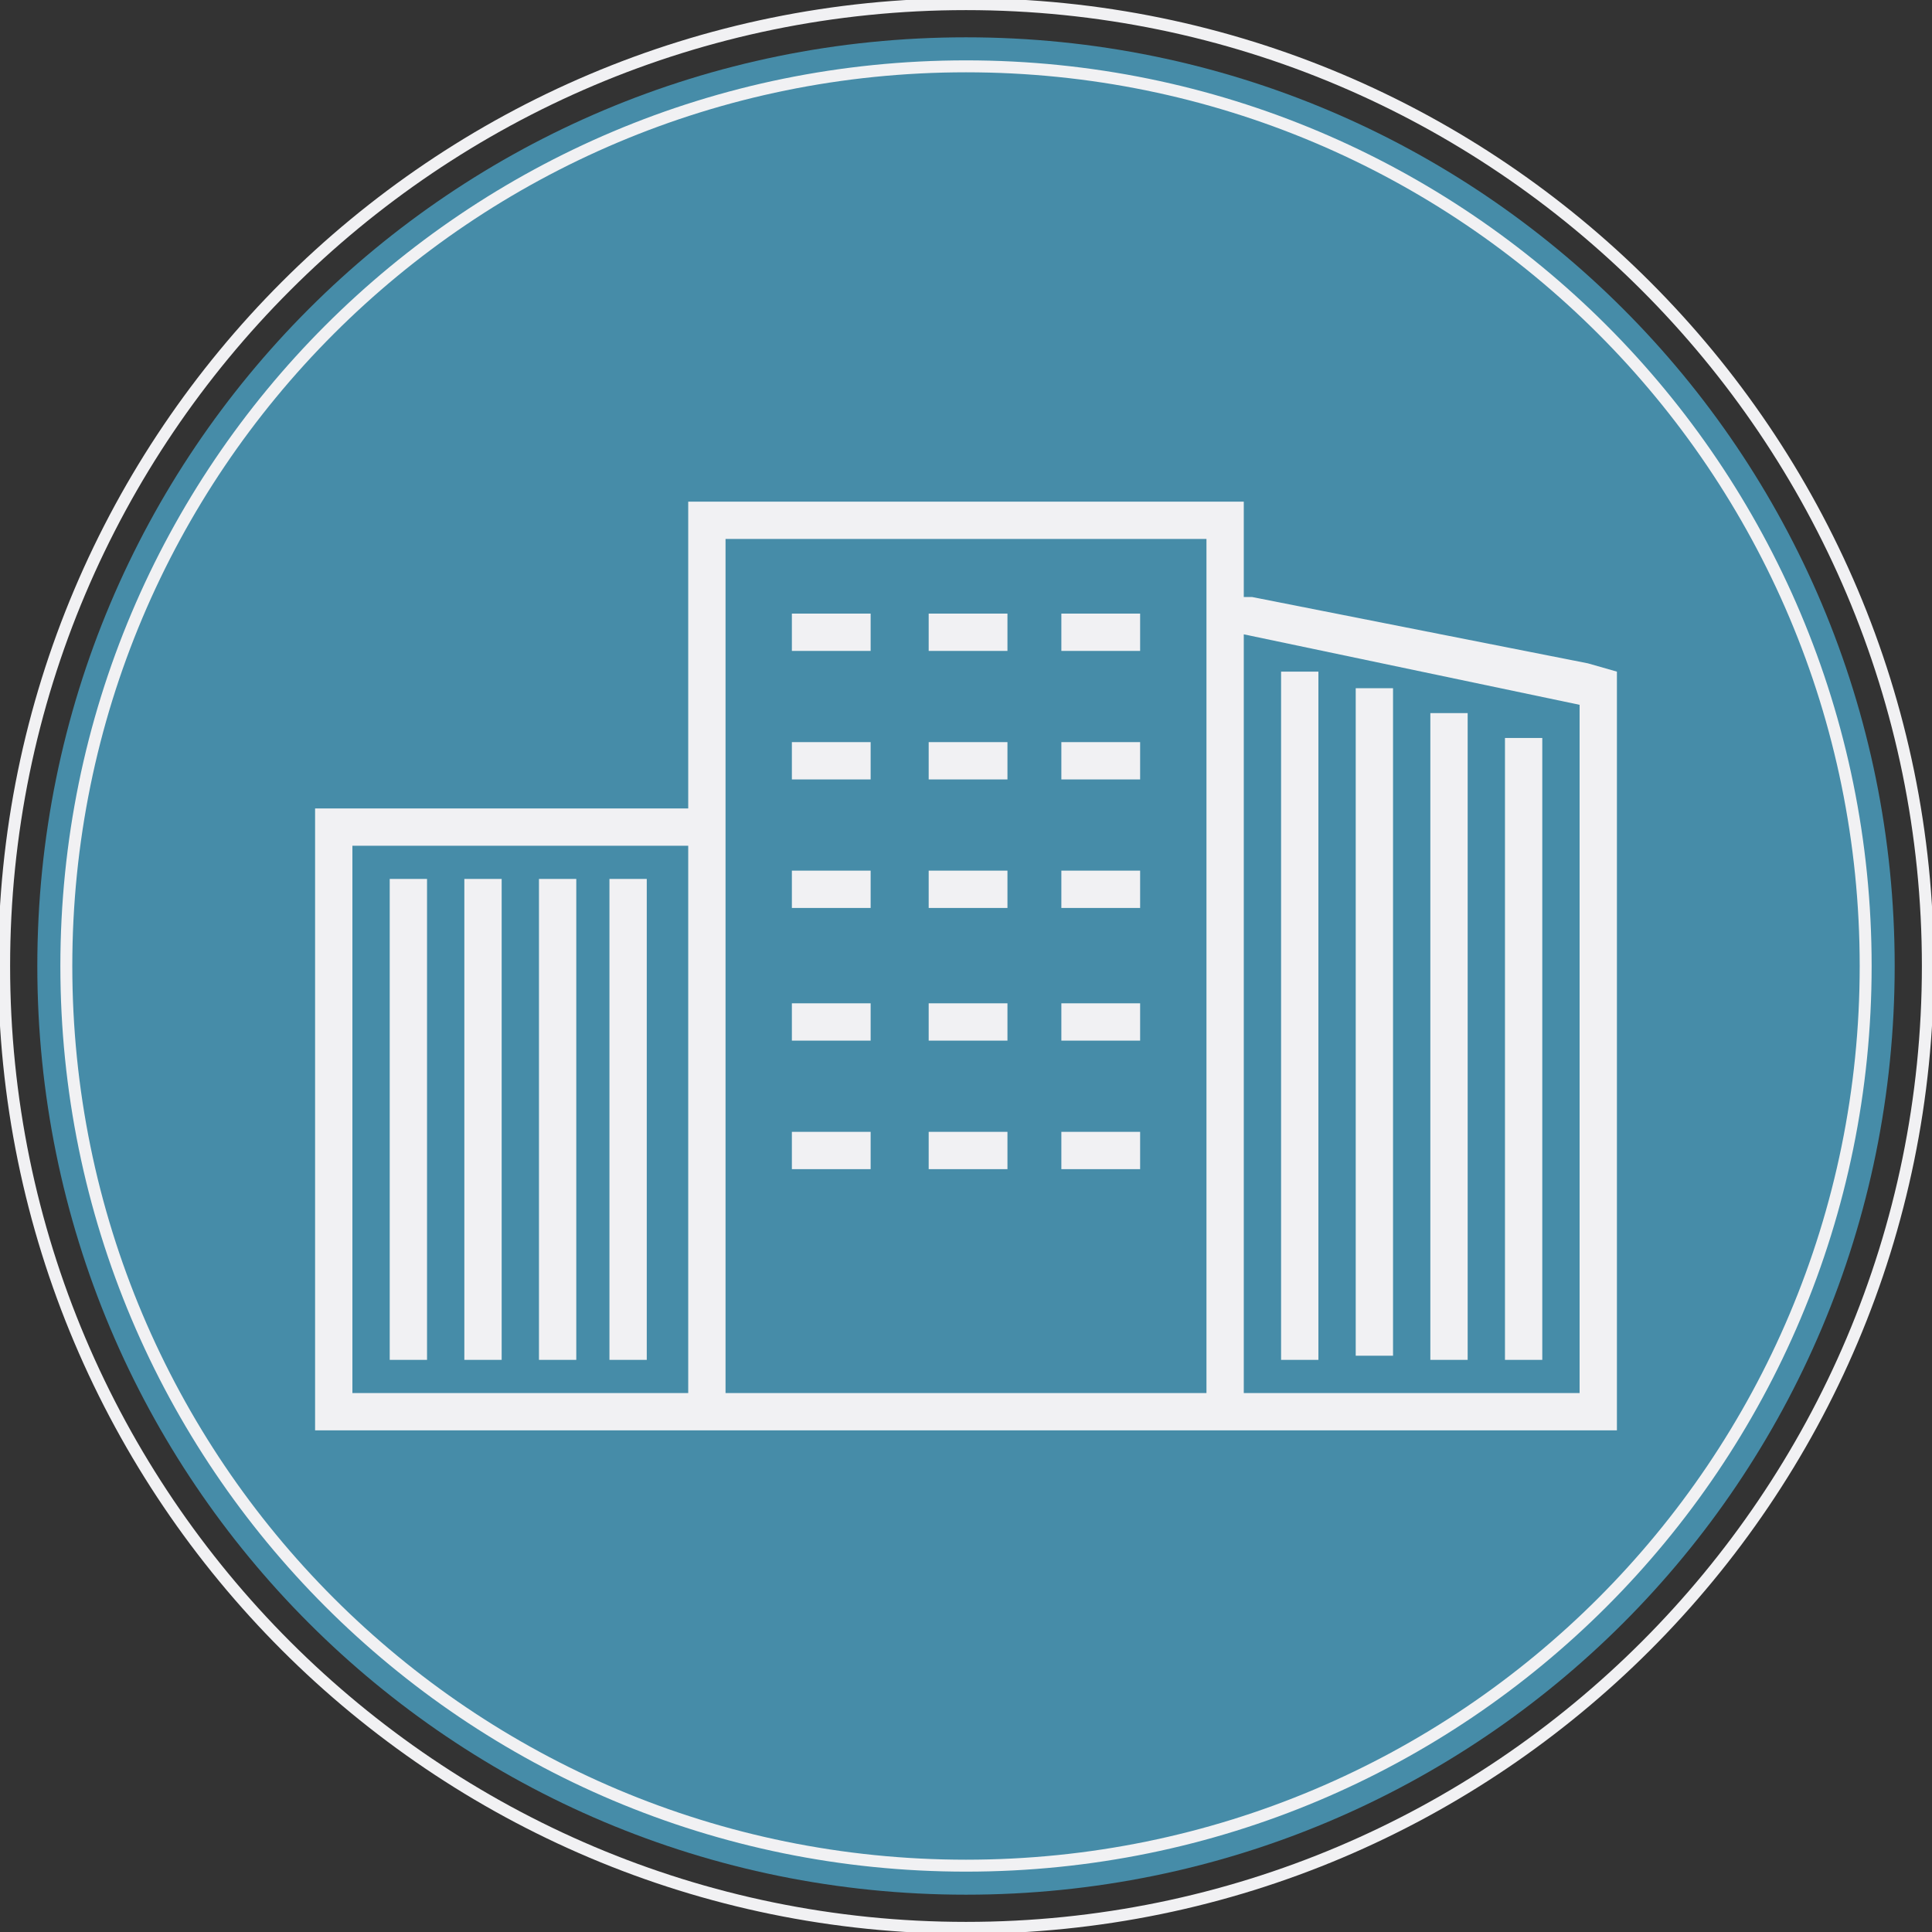
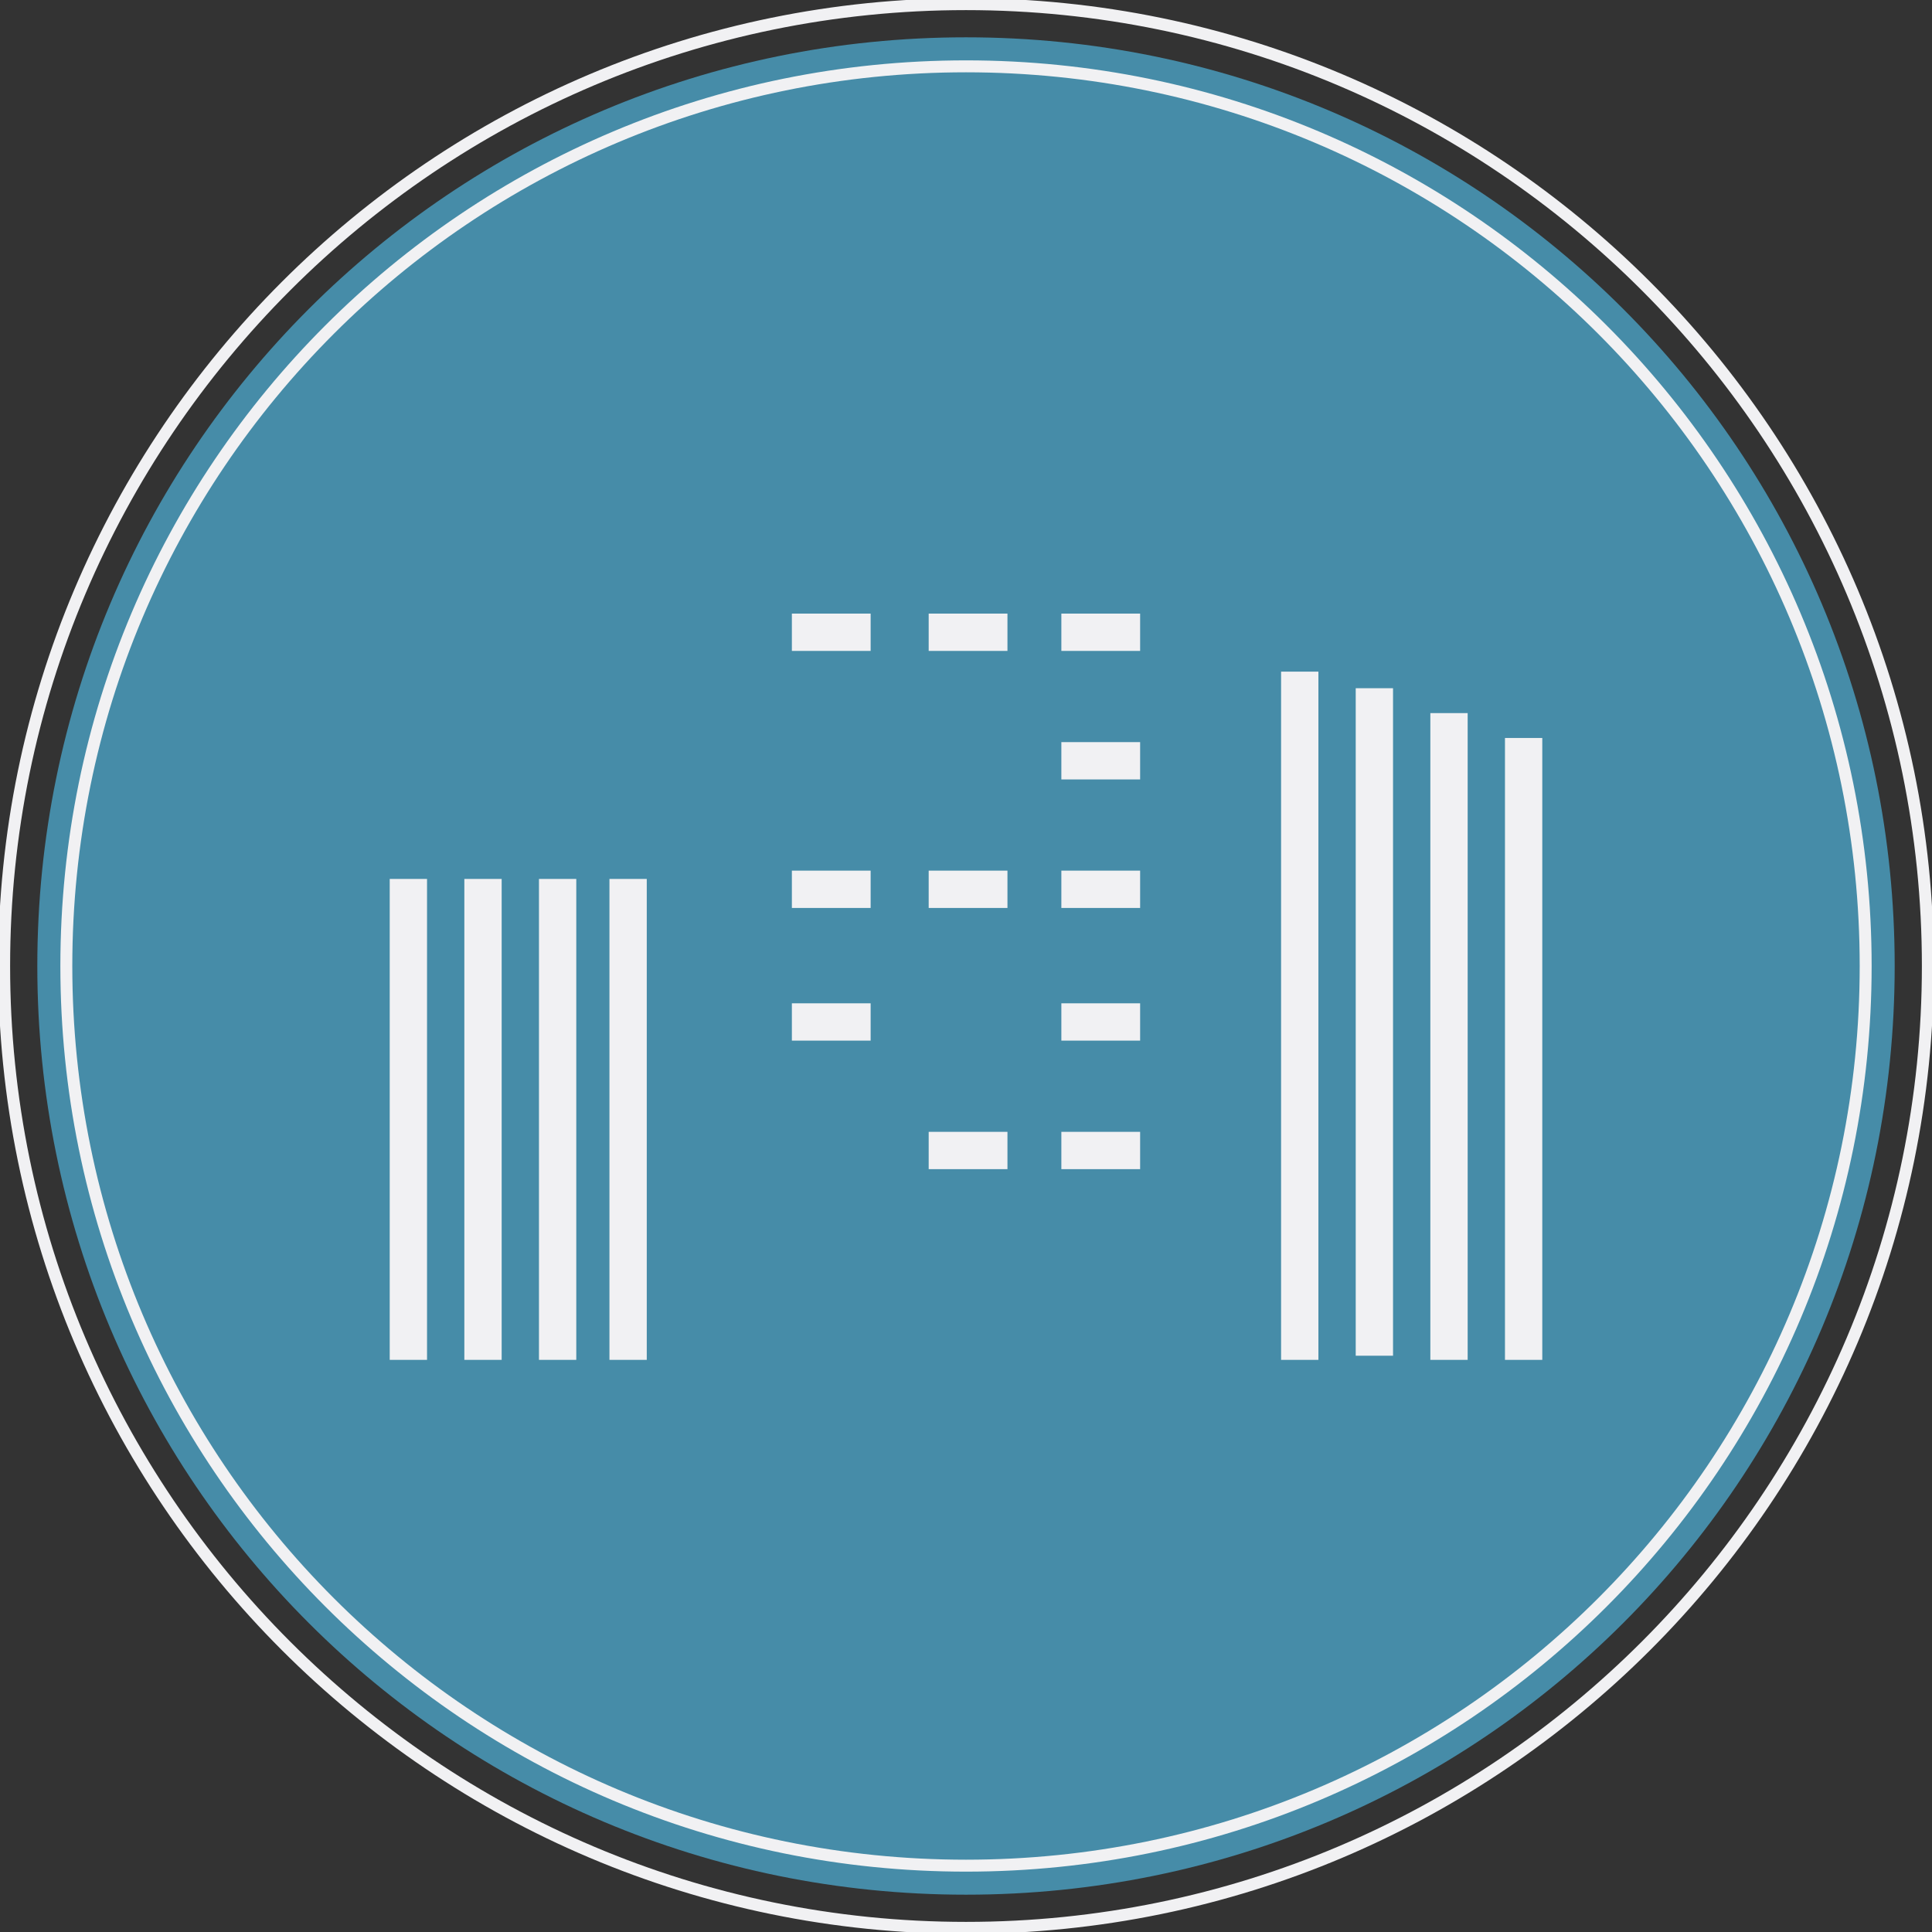
<svg xmlns="http://www.w3.org/2000/svg" version="1.1" id="Layer_1" x="0px" y="0px" viewBox="0 0 46.6 46.6" style="enable-background:new 0 0 46.6 46.6;" xml:space="preserve">
  <rect x="0" y="0" width="46.6" height="46.6" fill="#333333" stroke="none" />
  <style type="text/css">
	.st0{fill:#468CA8;}
	.st1{fill:none;stroke:#F1F1F3;stroke-width:0.288;}
	.st2{fill:#F1F1F3;}
</style>
  <g>
    <path class="st0" d="M23.3,45.7c12.4,0,22.4-10,22.4-22.4S35.7,0.9,23.3,0.9S0.9,10.9,0.9,23.3S10.9,45.7,23.3,45.7" />
    <path class="st1" d="M23.3,46.5c12.8,0,23.2-10.4,23.2-23.2S36.1,0.1,23.3,0.1S0.1,10.5,0.1,23.3S10.5,46.5,23.3,46.5z" />
    <path class="st1" d="M23.3,45c12,0,21.7-9.7,21.7-21.7S35.3,1.6,23.3,1.6S1.6,11.3,1.6,23.3S11.3,45,23.3,45z" />
  </g>
-   <rect x="22.4" y="17.9" class="st2" width="1.9" height="0.9" />
-   <rect x="19.1" y="17.9" class="st2" width="1.9" height="0.9" />
  <rect x="22.4" y="21" class="st2" width="1.9" height="0.9" />
  <rect x="19.1" y="21" class="st2" width="1.9" height="0.9" />
  <rect x="22.4" y="14.8" class="st2" width="1.9" height="0.9" />
  <rect x="19.1" y="14.8" class="st2" width="1.9" height="0.9" />
  <rect x="25.6" y="17.9" class="st2" width="1.9" height="0.9" />
  <rect x="25.6" y="21" class="st2" width="1.9" height="0.9" />
  <rect x="25.6" y="14.8" class="st2" width="1.9" height="0.9" />
-   <rect x="22.4" y="24.2" class="st2" width="1.9" height="0.9" />
  <rect x="19.1" y="24.2" class="st2" width="1.9" height="0.9" />
  <rect x="22.4" y="27.3" class="st2" width="1.9" height="0.9" />
-   <rect x="19.1" y="27.3" class="st2" width="1.9" height="0.9" />
  <rect x="25.6" y="24.2" class="st2" width="1.9" height="0.9" />
  <rect x="25.6" y="27.3" class="st2" width="1.9" height="0.9" />
-   <path class="st2" d="M38.1,33.6H30V15.3l8.1,1.7V33.6z M29.1,33.6H17.5V13h11.6V33.6z M16.6,33.6H8.5V20.4h8.1V33.6z M30.2,14.4H30  V13v-0.9h-0.9H17.5h-0.9V13v6.5l0,0H8.5H7.6v0.9v13.2v0.9h0.9h8.1h0.9l0,0h11.6l0,0H30l0,0h8.1H39v-0.9V16.9v-0.7L38.3,16L30.2,14.4  z" />
  <rect x="30.9" y="16.2" class="st2" width="0.9" height="16.6" />
  <rect x="32.7" y="16.6" class="st2" width="0.9" height="16.1" />
  <rect x="34.5" y="17.2" class="st2" width="0.9" height="15.6" />
  <rect x="36.3" y="17.8" class="st2" width="0.9" height="15" />
  <rect x="9.4" y="21.2" class="st2" width="0.9" height="11.6" />
  <rect x="11.2" y="21.2" class="st2" width="0.9" height="11.6" />
  <rect x="13" y="21.2" class="st2" width="0.9" height="11.6" />
  <rect x="14.7" y="21.2" class="st2" width="0.9" height="11.6" />
</svg>